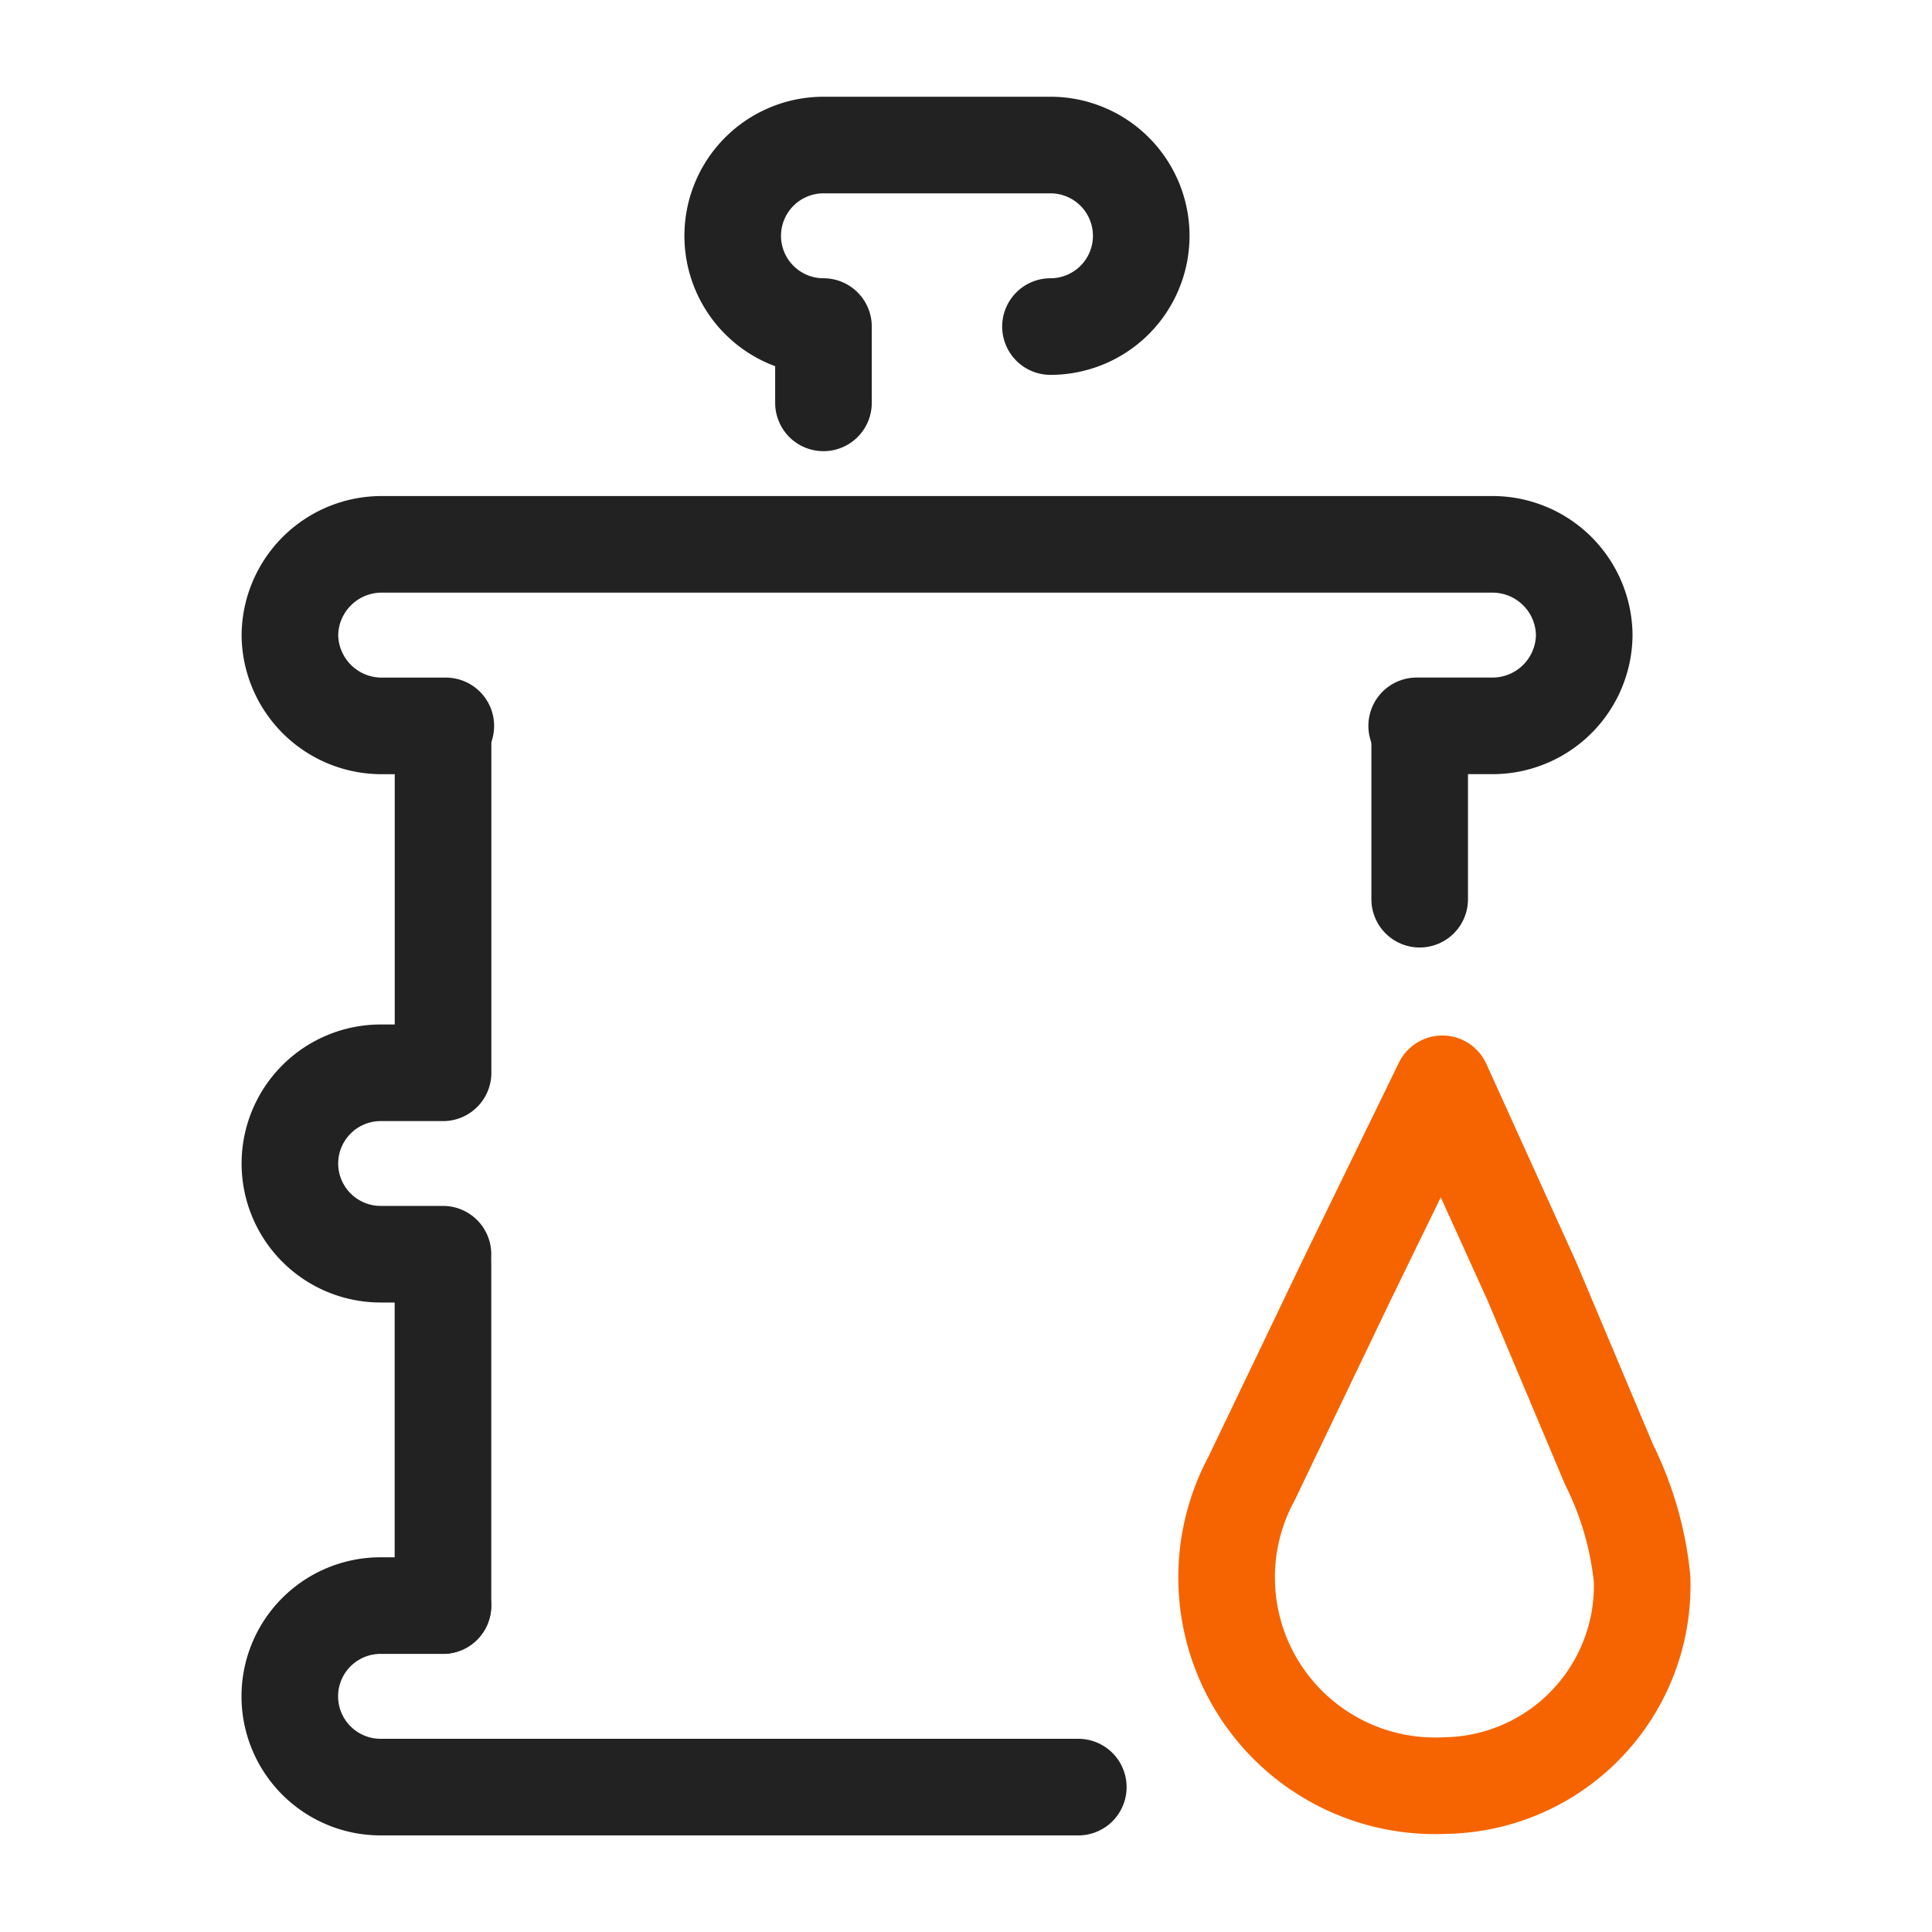
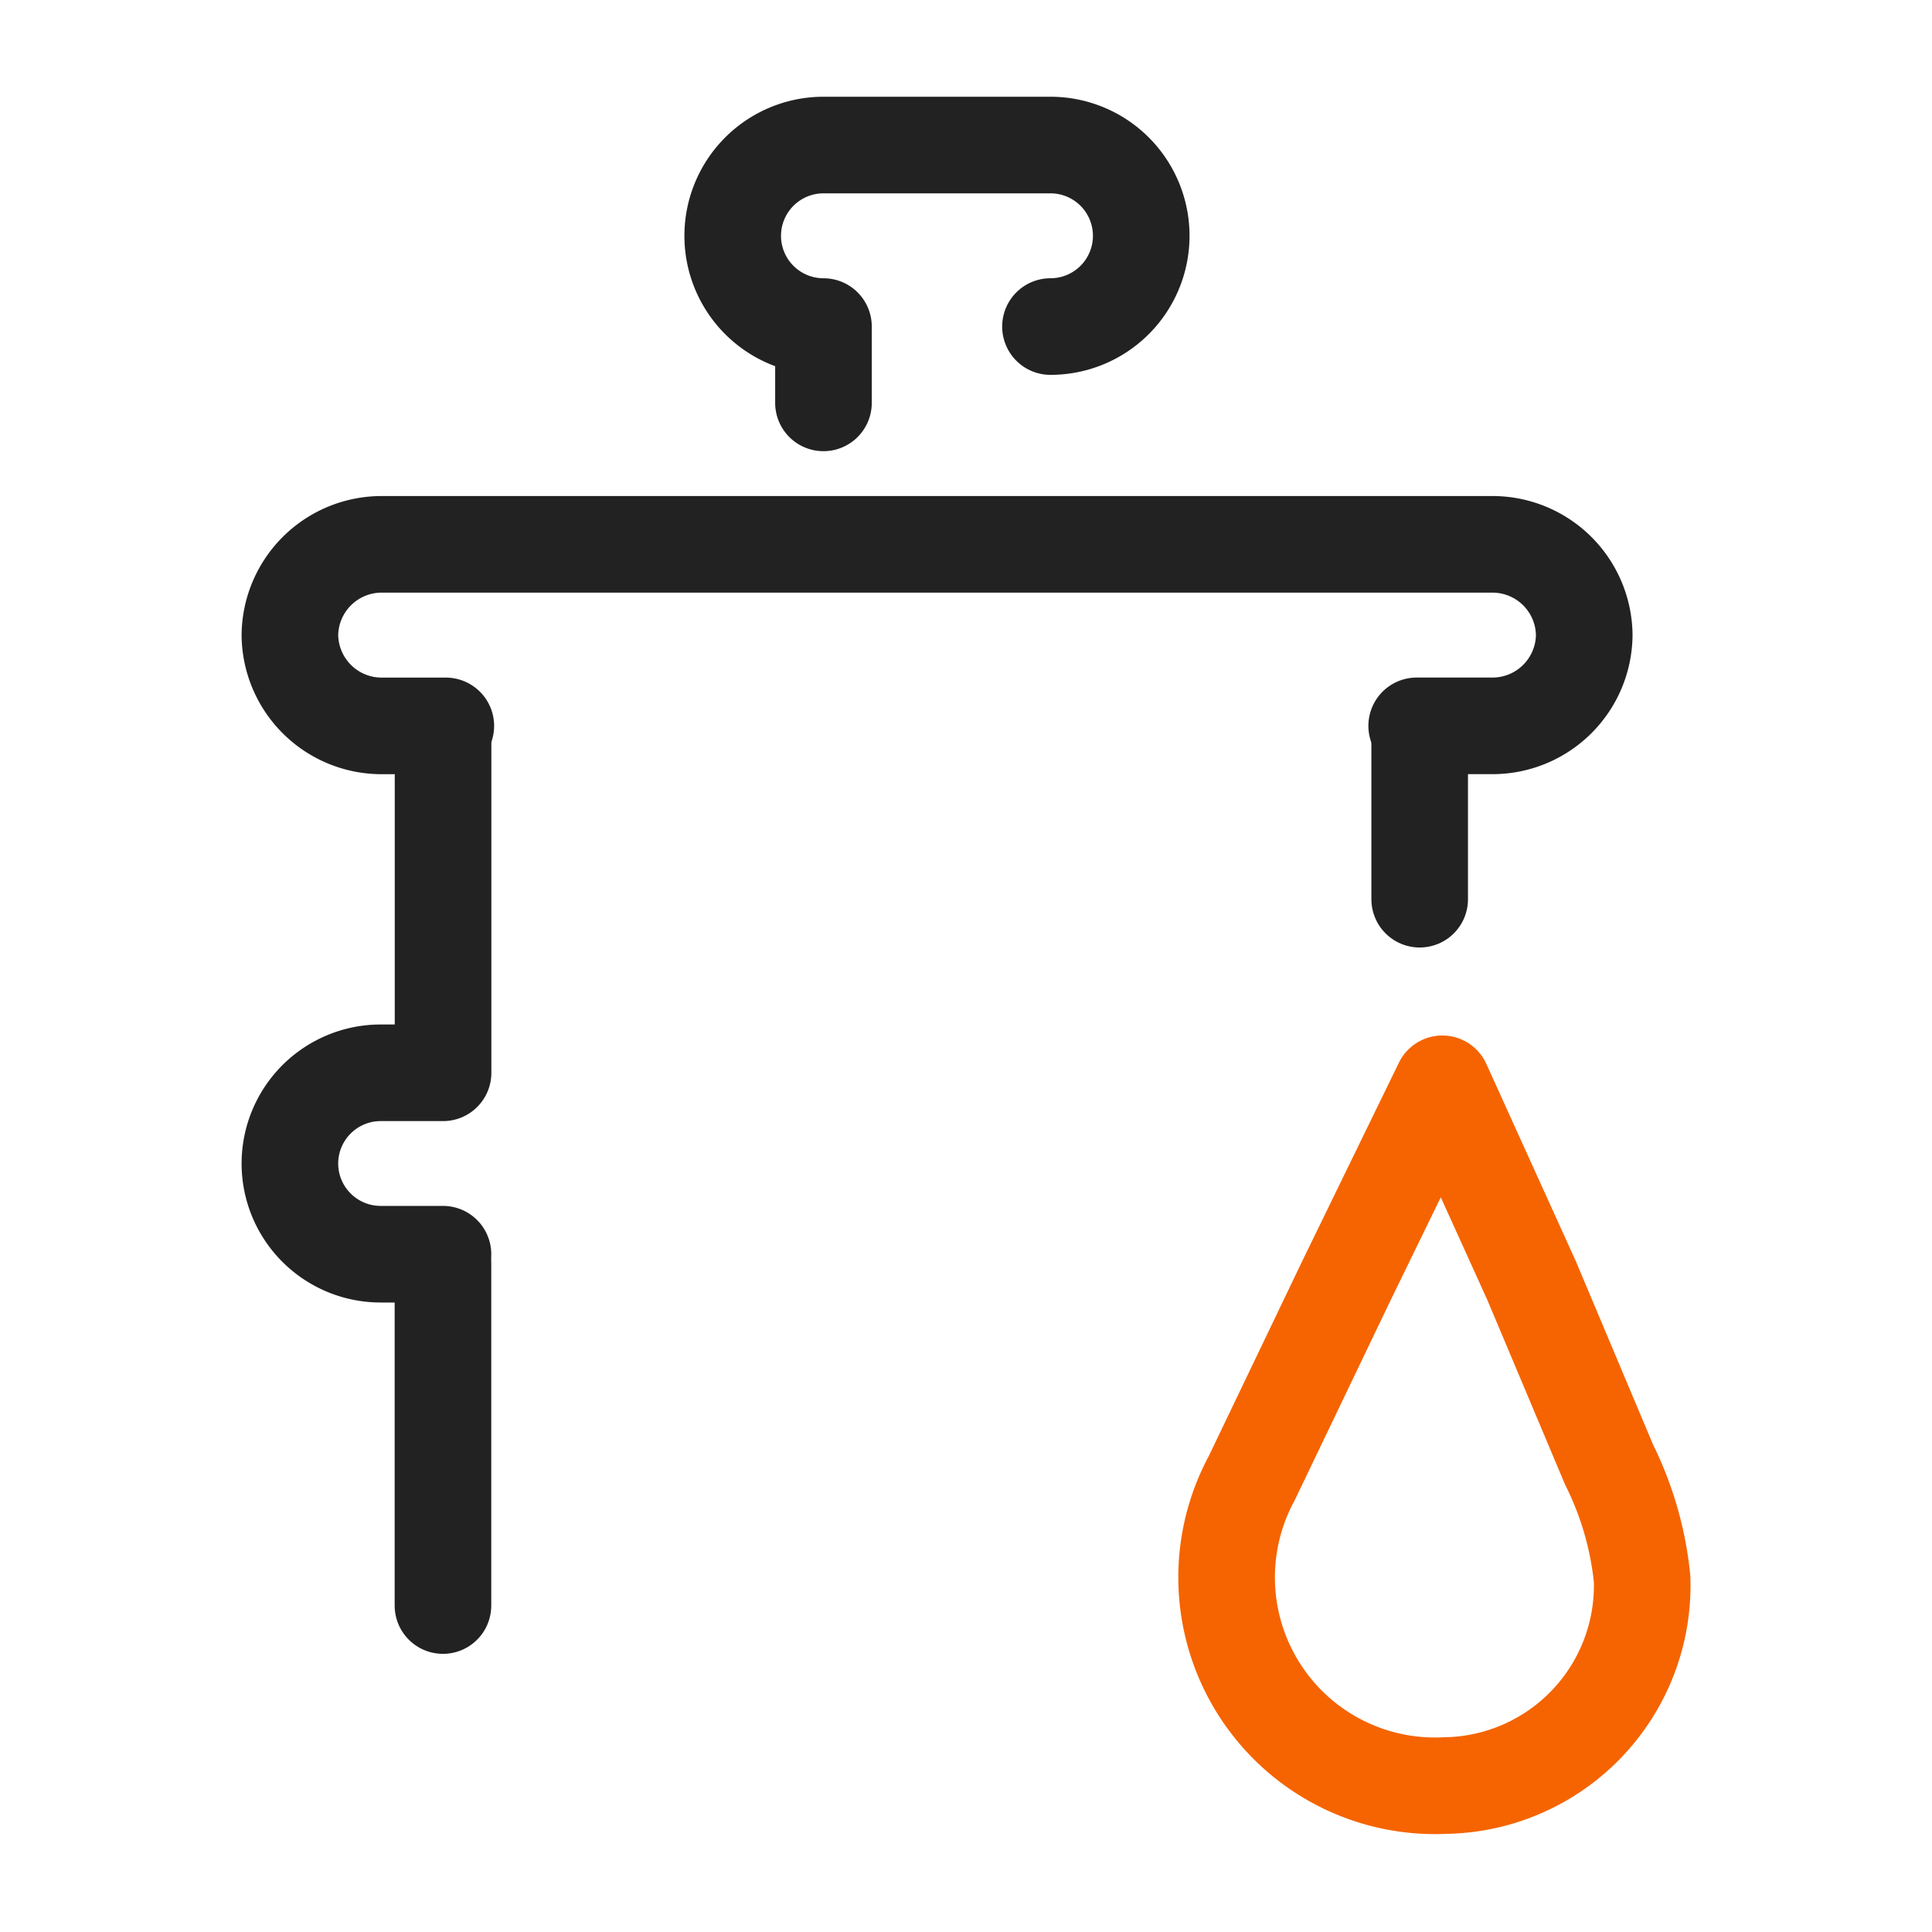
<svg xmlns="http://www.w3.org/2000/svg" id="ic_water_40" width="40" height="40">
  <defs>
    <style>
            .cls-1{fill:none;stroke:#222;stroke-linecap:round;stroke-linejoin:round;stroke-width:2px}
        </style>
  </defs>
  <g id="그룹_9243" data-name="그룹 9243" transform="translate(-77.898 -681.959)">
    <g id="그룹_9242" data-name="그룹 9242" transform="translate(83.898 684.959)">
      <path id="선_351" data-name="선 351" class="cls-1" transform="translate(23.393 12.078)" d="M0 0v3.539" />
      <path id="패스_2823" data-name="패스 2823" class="cls-1" d="M87.128 697.4h-1.316a1.9 1.9 0 0 1-1.912-1.88h0a1.9 1.9 0 0 1 1.914-1.879h22.97a1.9 1.9 0 0 1 1.914 1.879h0a1.9 1.9 0 0 1-1.914 1.879h-1.555" transform="translate(-83.898 -685.371)" />
      <path id="패스_2824" data-name="패스 2824" class="cls-1" d="M87.069 708.477h-1.292A1.879 1.879 0 0 1 83.9 706.6h0a1.88 1.88 0 0 1 1.879-1.879h1.292v-7.078" transform="translate(-83.898 -685.51)" />
-       <path id="패스_2826" data-name="패스 2826" class="cls-1" d="M100.223 720.466H85.777a1.88 1.88 0 0 1-1.879-1.879h0a1.879 1.879 0 0 1 1.879-1.879h1.292" transform="translate(-83.898 -686.466)" />
      <path id="선_352" data-name="선 352" class="cls-1" transform="translate(3.171 23.163)" d="M0 0v7.078" />
      <path id="패스_2828" data-name="패스 2828" class="cls-1" d="M95.277 690.3v-1.58a1.879 1.879 0 0 1-1.879-1.879h0a1.88 1.88 0 0 1 1.879-1.879h4.7a1.879 1.879 0 0 1 1.879 1.879h0a1.879 1.879 0 0 1-1.879 1.879" transform="translate(-84.228 -684.959)" />
    </g>
    <path id="패스_2827" data-name="패스 2827" d="m111.938 713.094-1.6-3.8-1.852-4.084-1.991 4.087-1.957 4.082a4.315 4.315 0 0 0 4.009 6.36 4.142 4.142 0 0 0 4.075-4.279 6.84 6.84 0 0 0-.684-2.366z" transform="translate(-.726 -.812)" style="stroke:#f56400;stroke-linecap:round;stroke-linejoin:round;stroke-width:2px;fill:none" />
  </g>
-   <path id="사각형_12344" data-name="사각형 12344" style="fill:none" d="M0 0h40v40H0z" />
</svg>